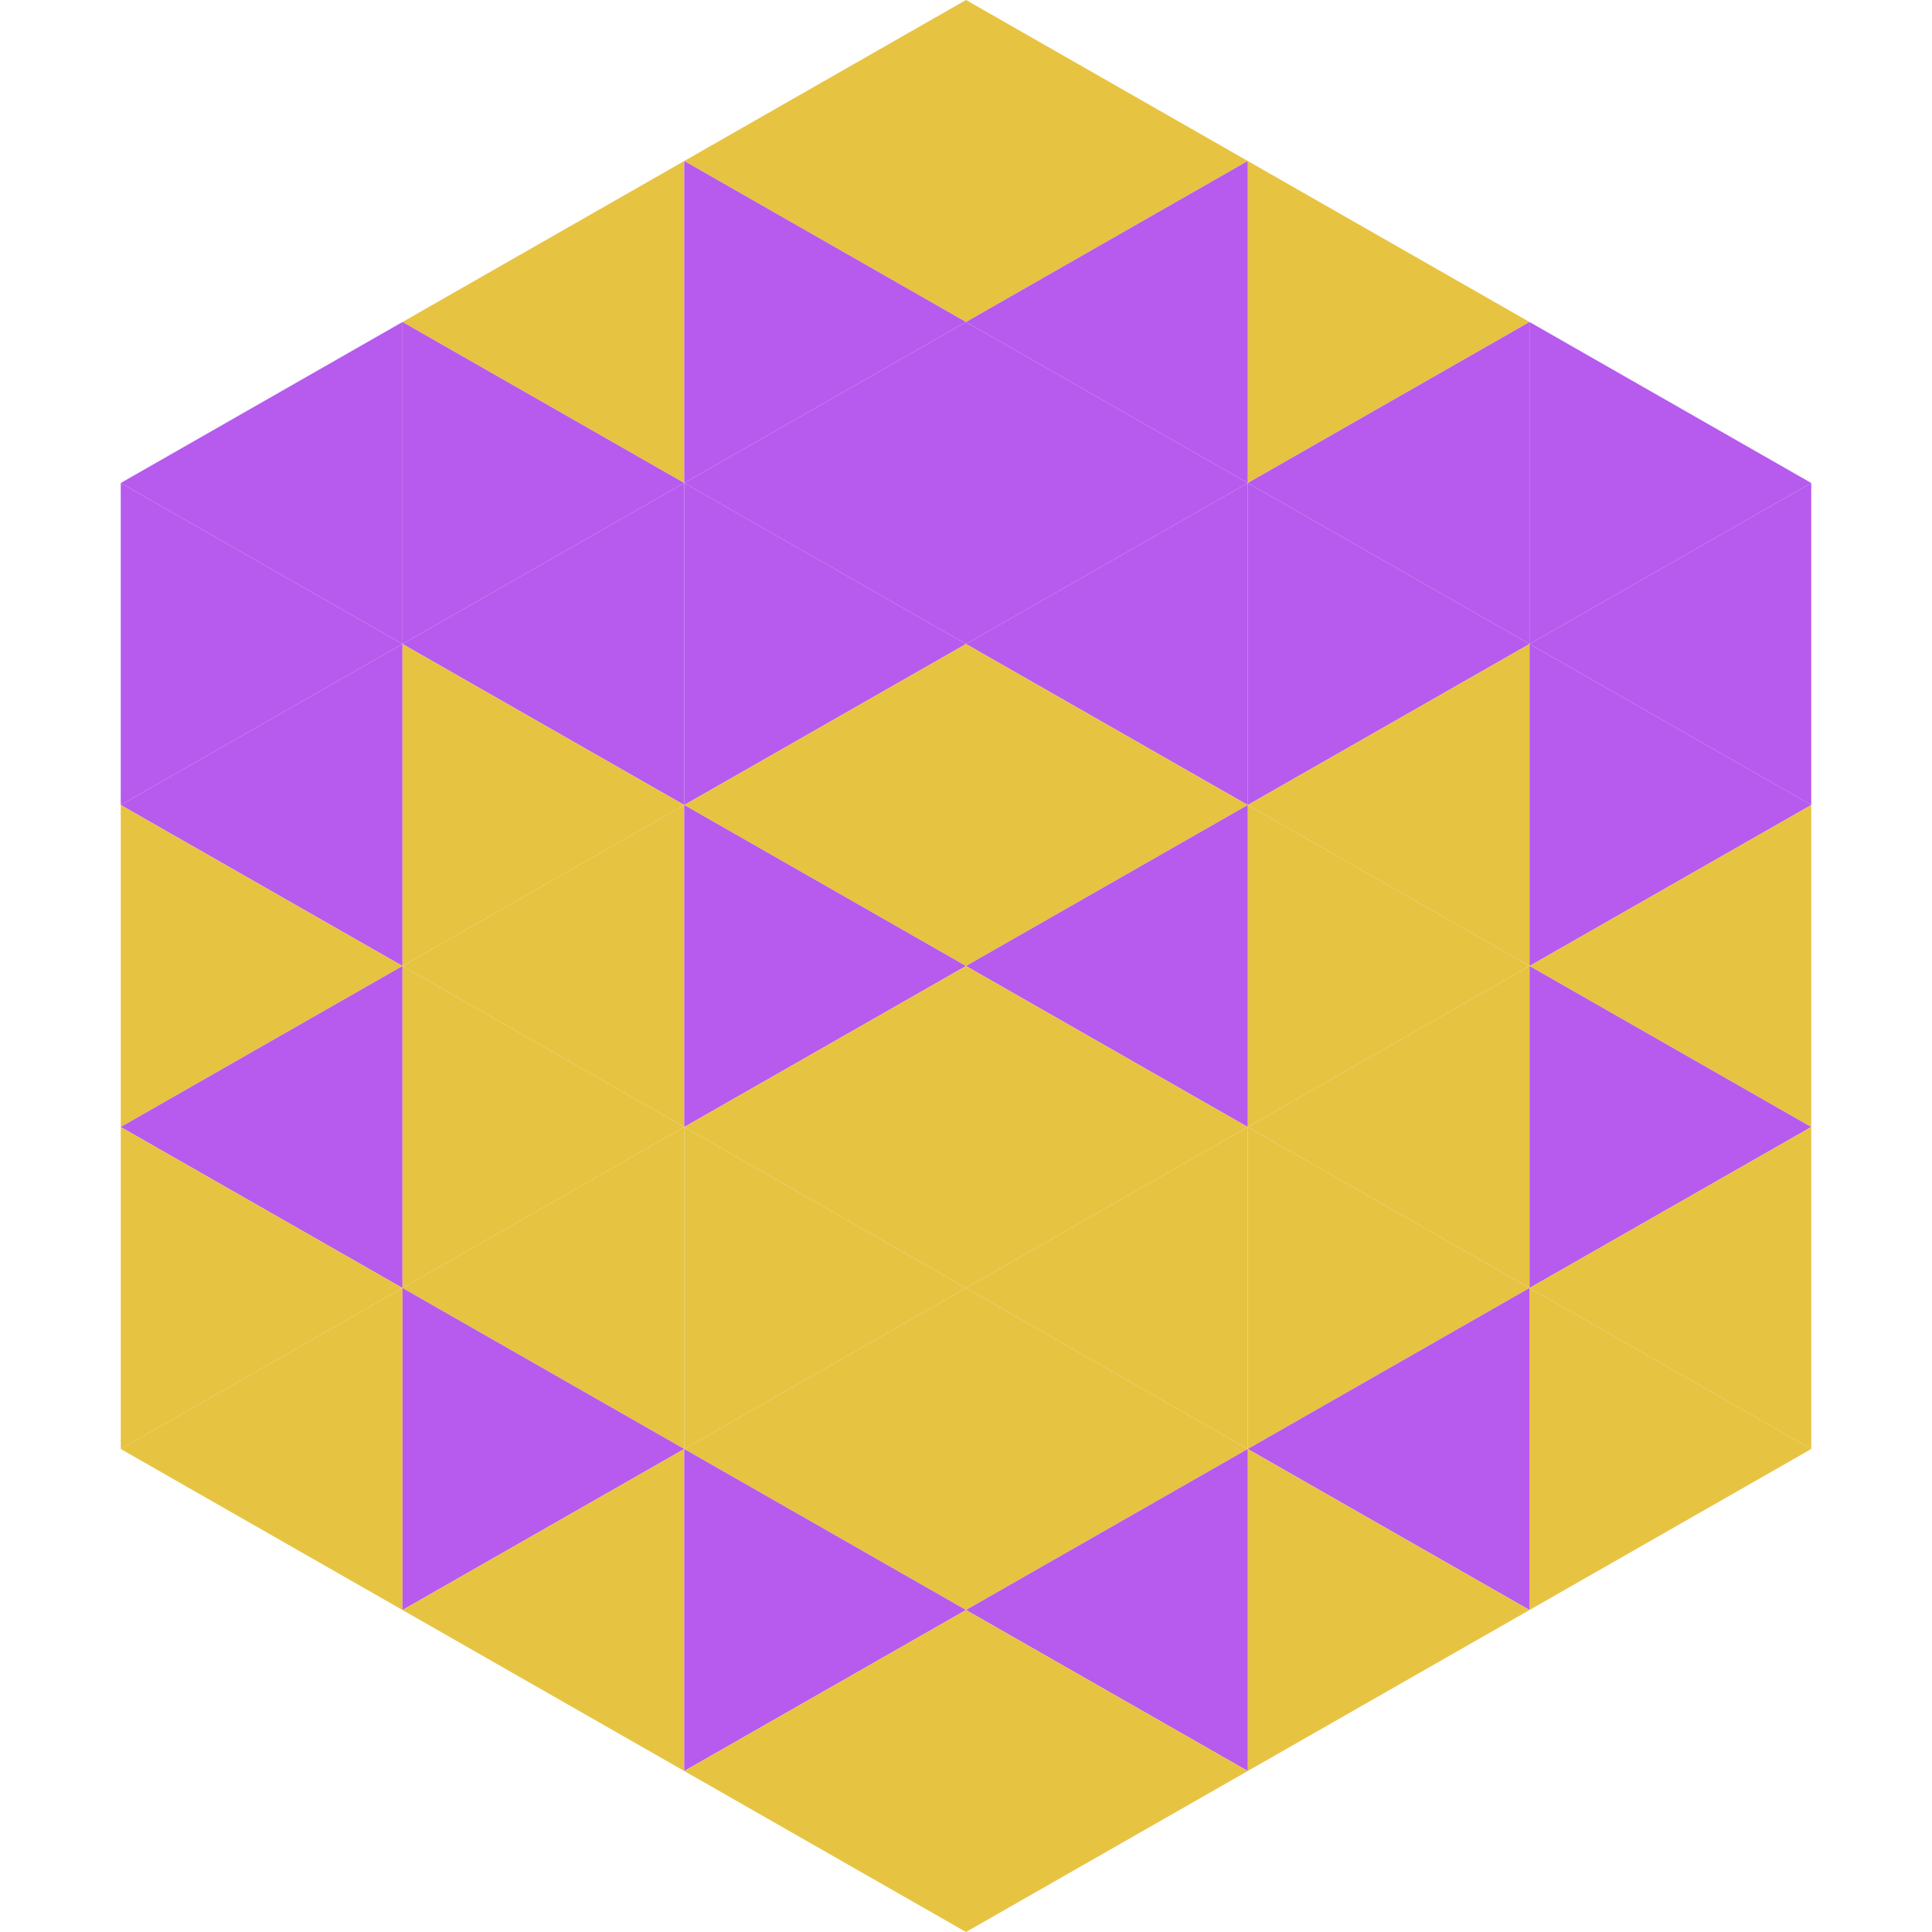
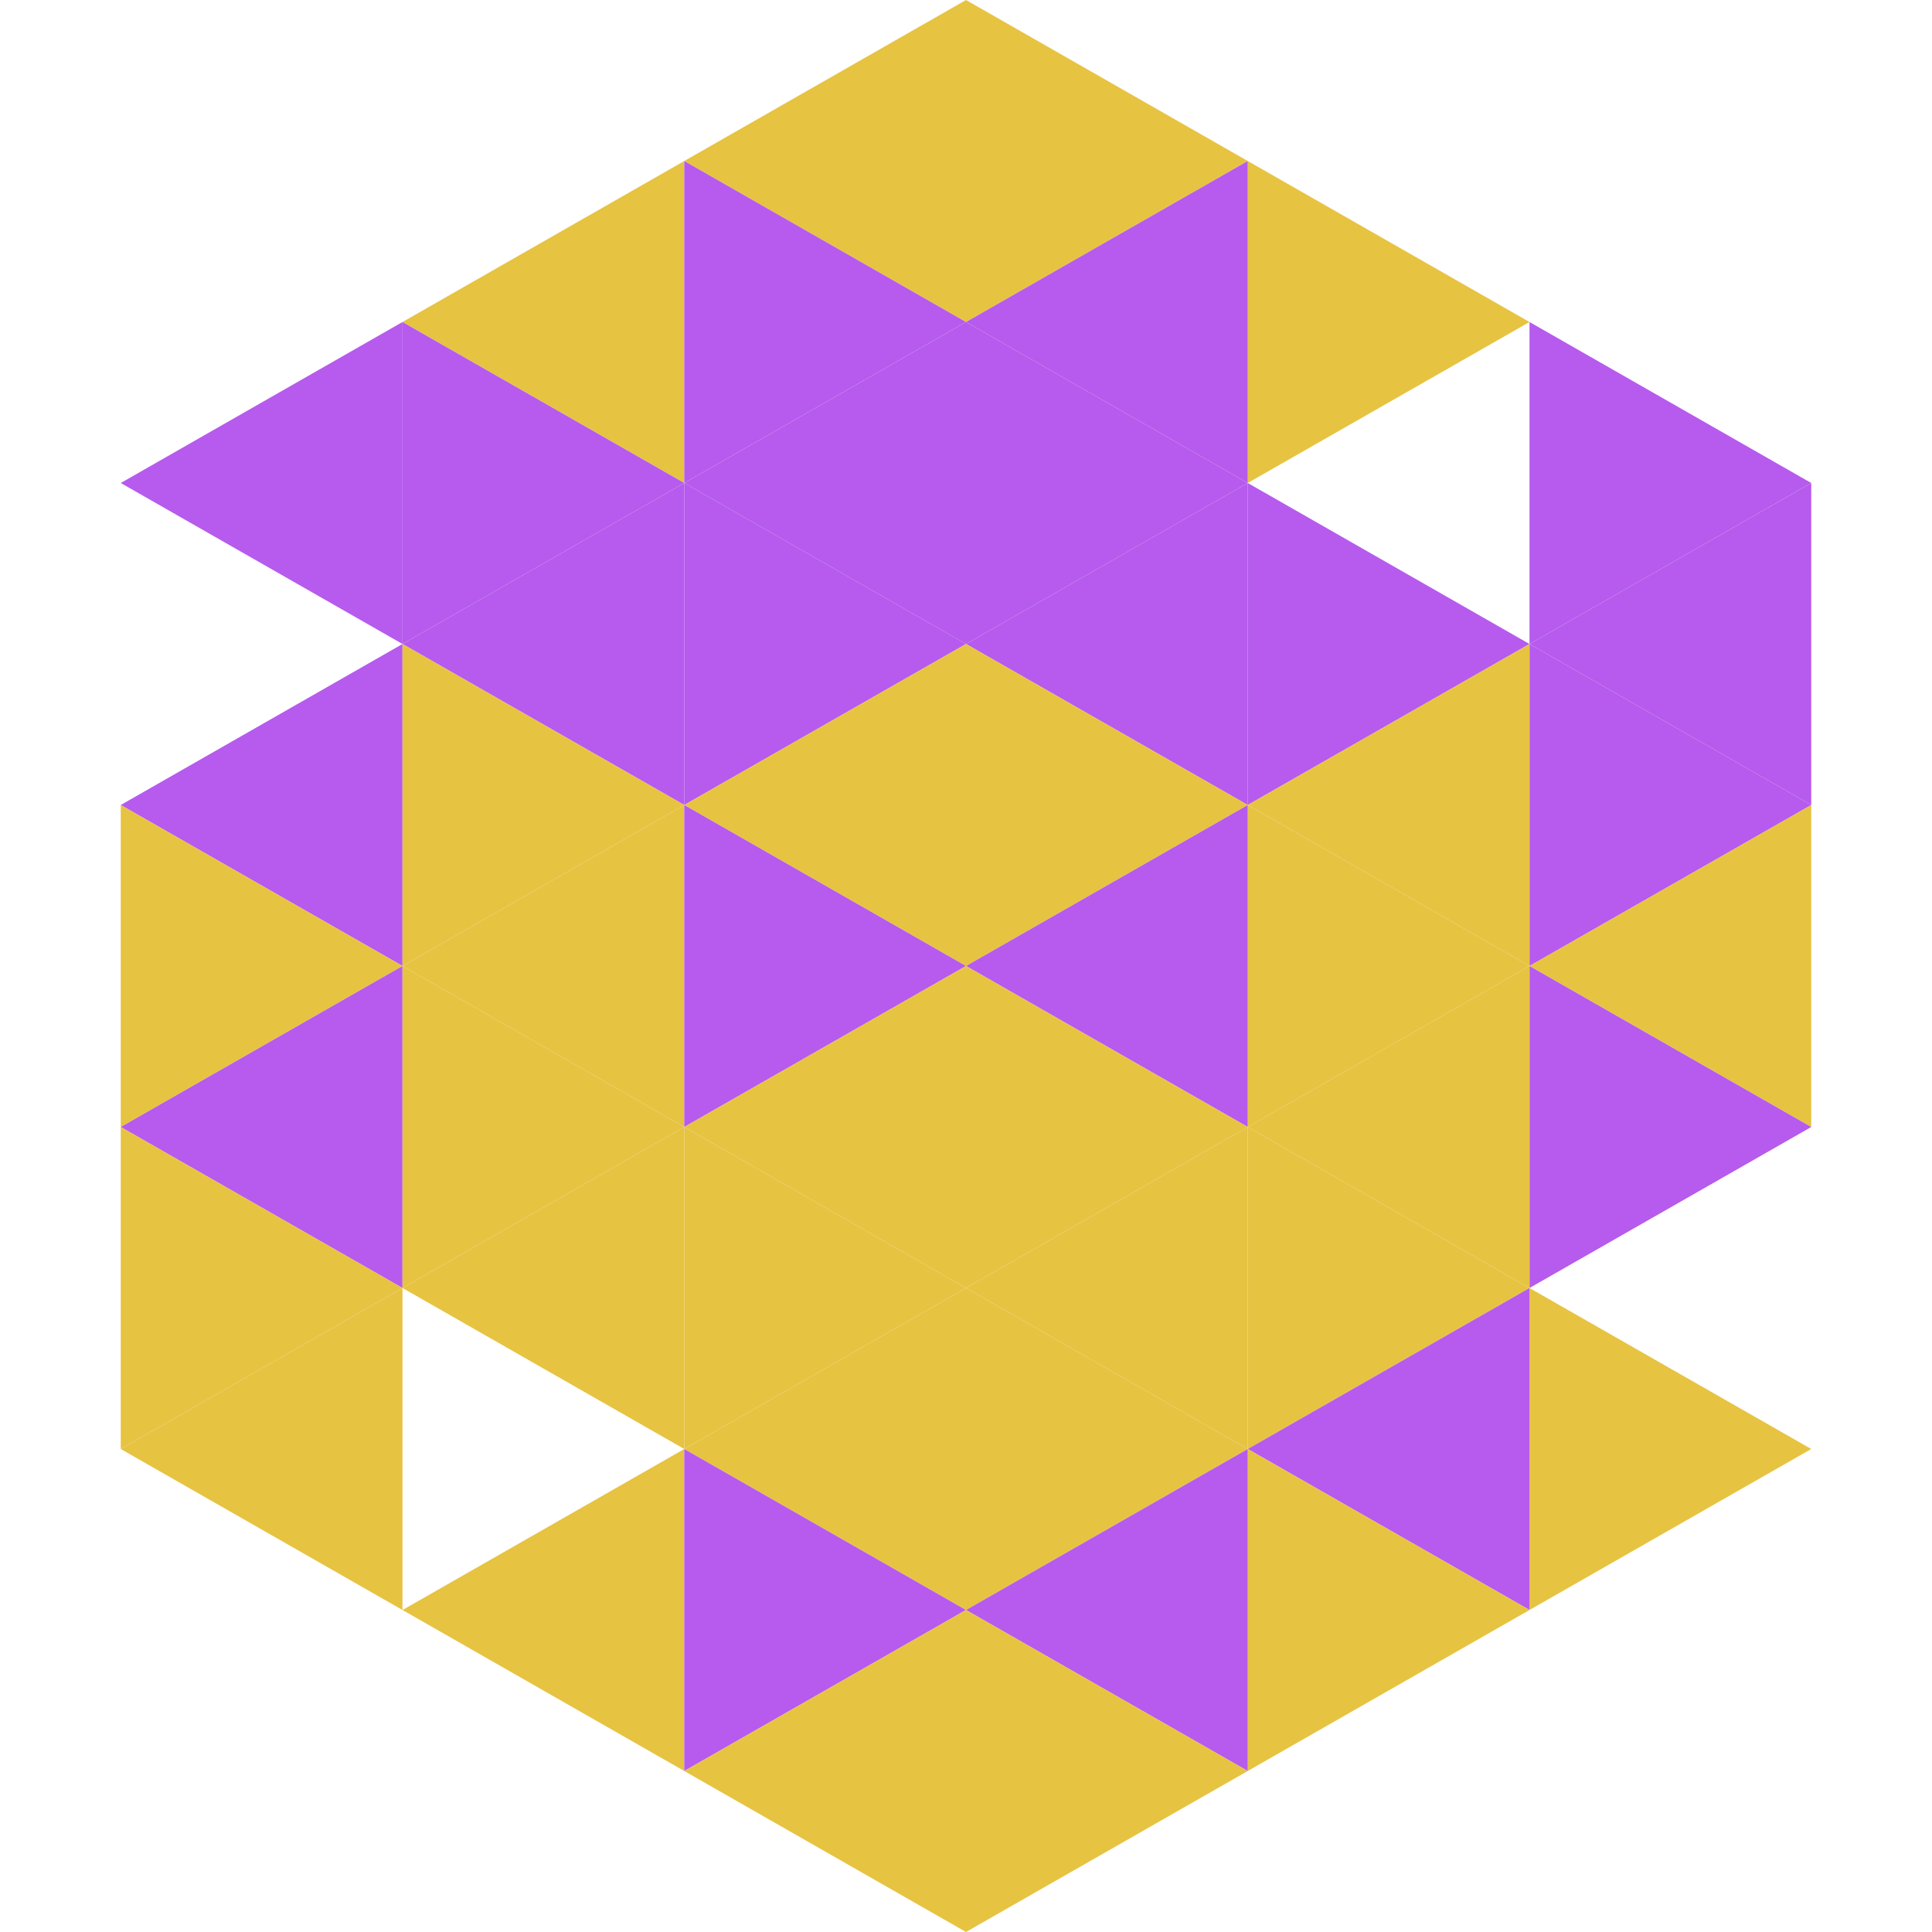
<svg xmlns="http://www.w3.org/2000/svg" width="240" height="240">
  <polygon points="50,40 15,60 50,80" style="fill:rgb(182,91,237)" />
  <polygon points="190,40 225,60 190,80" style="fill:rgb(182,91,237)" />
-   <polygon points="15,60 50,80 15,100" style="fill:rgb(182,91,237)" />
  <polygon points="225,60 190,80 225,100" style="fill:rgb(182,91,237)" />
  <polygon points="50,80 15,100 50,120" style="fill:rgb(182,91,237)" />
  <polygon points="190,80 225,100 190,120" style="fill:rgb(182,91,237)" />
  <polygon points="15,100 50,120 15,140" style="fill:rgb(231,195,66)" />
  <polygon points="225,100 190,120 225,140" style="fill:rgb(231,195,66)" />
  <polygon points="50,120 15,140 50,160" style="fill:rgb(182,91,237)" />
  <polygon points="190,120 225,140 190,160" style="fill:rgb(182,91,237)" />
  <polygon points="15,140 50,160 15,180" style="fill:rgb(231,195,66)" />
-   <polygon points="225,140 190,160 225,180" style="fill:rgb(231,195,66)" />
  <polygon points="50,160 15,180 50,200" style="fill:rgb(231,195,66)" />
  <polygon points="190,160 225,180 190,200" style="fill:rgb(231,195,66)" />
  <polygon points="15,180 50,200 15,220" style="fill:rgb(255,255,255); fill-opacity:0" />
  <polygon points="225,180 190,200 225,220" style="fill:rgb(255,255,255); fill-opacity:0" />
  <polygon points="50,0 85,20 50,40" style="fill:rgb(255,255,255); fill-opacity:0" />
  <polygon points="190,0 155,20 190,40" style="fill:rgb(255,255,255); fill-opacity:0" />
  <polygon points="85,20 50,40 85,60" style="fill:rgb(231,195,66)" />
  <polygon points="155,20 190,40 155,60" style="fill:rgb(231,195,66)" />
  <polygon points="50,40 85,60 50,80" style="fill:rgb(182,91,237)" />
-   <polygon points="190,40 155,60 190,80" style="fill:rgb(182,91,237)" />
  <polygon points="85,60 50,80 85,100" style="fill:rgb(182,91,237)" />
  <polygon points="155,60 190,80 155,100" style="fill:rgb(182,91,237)" />
  <polygon points="50,80 85,100 50,120" style="fill:rgb(231,195,66)" />
  <polygon points="190,80 155,100 190,120" style="fill:rgb(231,195,66)" />
  <polygon points="85,100 50,120 85,140" style="fill:rgb(231,195,66)" />
  <polygon points="155,100 190,120 155,140" style="fill:rgb(231,195,66)" />
  <polygon points="50,120 85,140 50,160" style="fill:rgb(231,195,66)" />
  <polygon points="190,120 155,140 190,160" style="fill:rgb(231,195,66)" />
  <polygon points="85,140 50,160 85,180" style="fill:rgb(231,195,66)" />
  <polygon points="155,140 190,160 155,180" style="fill:rgb(231,195,66)" />
-   <polygon points="50,160 85,180 50,200" style="fill:rgb(182,91,237)" />
  <polygon points="190,160 155,180 190,200" style="fill:rgb(182,91,237)" />
  <polygon points="85,180 50,200 85,220" style="fill:rgb(231,195,66)" />
  <polygon points="155,180 190,200 155,220" style="fill:rgb(231,195,66)" />
  <polygon points="120,0 85,20 120,40" style="fill:rgb(231,195,66)" />
  <polygon points="120,0 155,20 120,40" style="fill:rgb(231,195,66)" />
  <polygon points="85,20 120,40 85,60" style="fill:rgb(182,91,237)" />
  <polygon points="155,20 120,40 155,60" style="fill:rgb(182,91,237)" />
  <polygon points="120,40 85,60 120,80" style="fill:rgb(182,91,237)" />
  <polygon points="120,40 155,60 120,80" style="fill:rgb(182,91,237)" />
  <polygon points="85,60 120,80 85,100" style="fill:rgb(182,91,237)" />
  <polygon points="155,60 120,80 155,100" style="fill:rgb(182,91,237)" />
  <polygon points="120,80 85,100 120,120" style="fill:rgb(231,195,66)" />
  <polygon points="120,80 155,100 120,120" style="fill:rgb(231,195,66)" />
  <polygon points="85,100 120,120 85,140" style="fill:rgb(182,91,237)" />
  <polygon points="155,100 120,120 155,140" style="fill:rgb(182,91,237)" />
  <polygon points="120,120 85,140 120,160" style="fill:rgb(231,195,66)" />
  <polygon points="120,120 155,140 120,160" style="fill:rgb(231,195,66)" />
  <polygon points="85,140 120,160 85,180" style="fill:rgb(231,195,66)" />
  <polygon points="155,140 120,160 155,180" style="fill:rgb(231,195,66)" />
  <polygon points="120,160 85,180 120,200" style="fill:rgb(231,195,66)" />
  <polygon points="120,160 155,180 120,200" style="fill:rgb(231,195,66)" />
  <polygon points="85,180 120,200 85,220" style="fill:rgb(182,91,237)" />
  <polygon points="155,180 120,200 155,220" style="fill:rgb(182,91,237)" />
  <polygon points="120,200 85,220 120,240" style="fill:rgb(231,195,66)" />
  <polygon points="120,200 155,220 120,240" style="fill:rgb(231,195,66)" />
  <polygon points="85,220 120,240 85,260" style="fill:rgb(255,255,255); fill-opacity:0" />
  <polygon points="155,220 120,240 155,260" style="fill:rgb(255,255,255); fill-opacity:0" />
</svg>